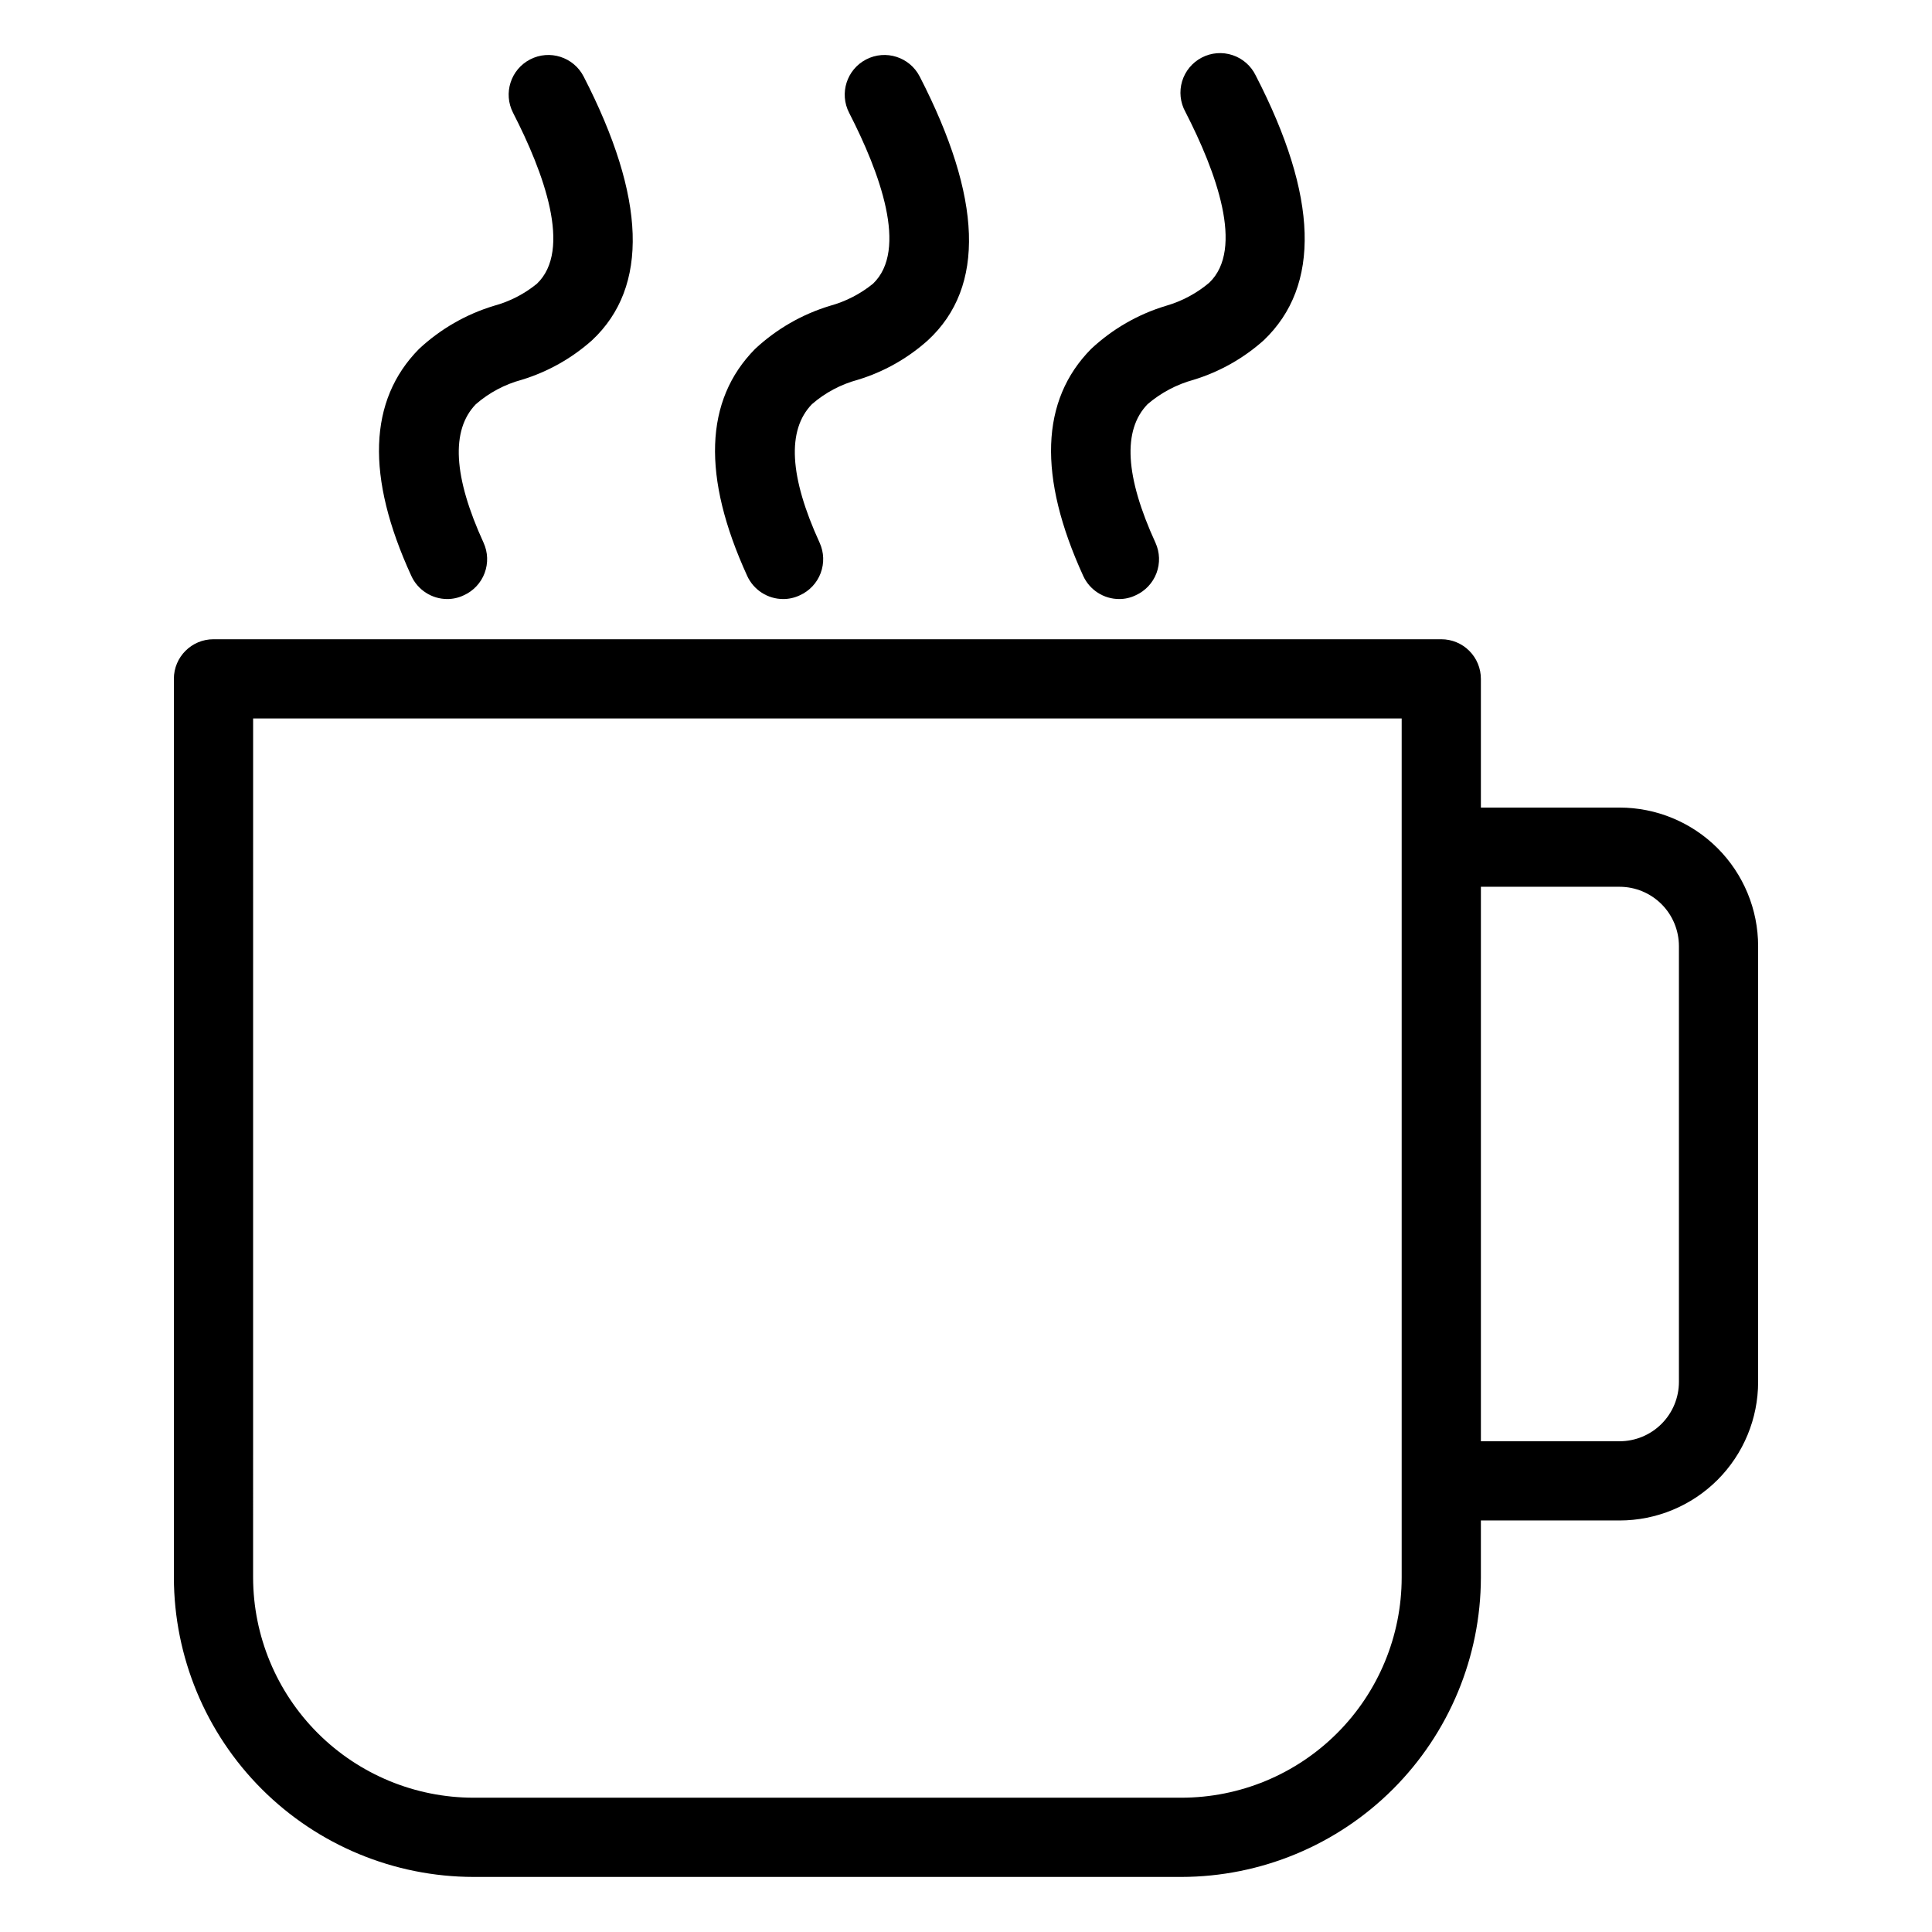
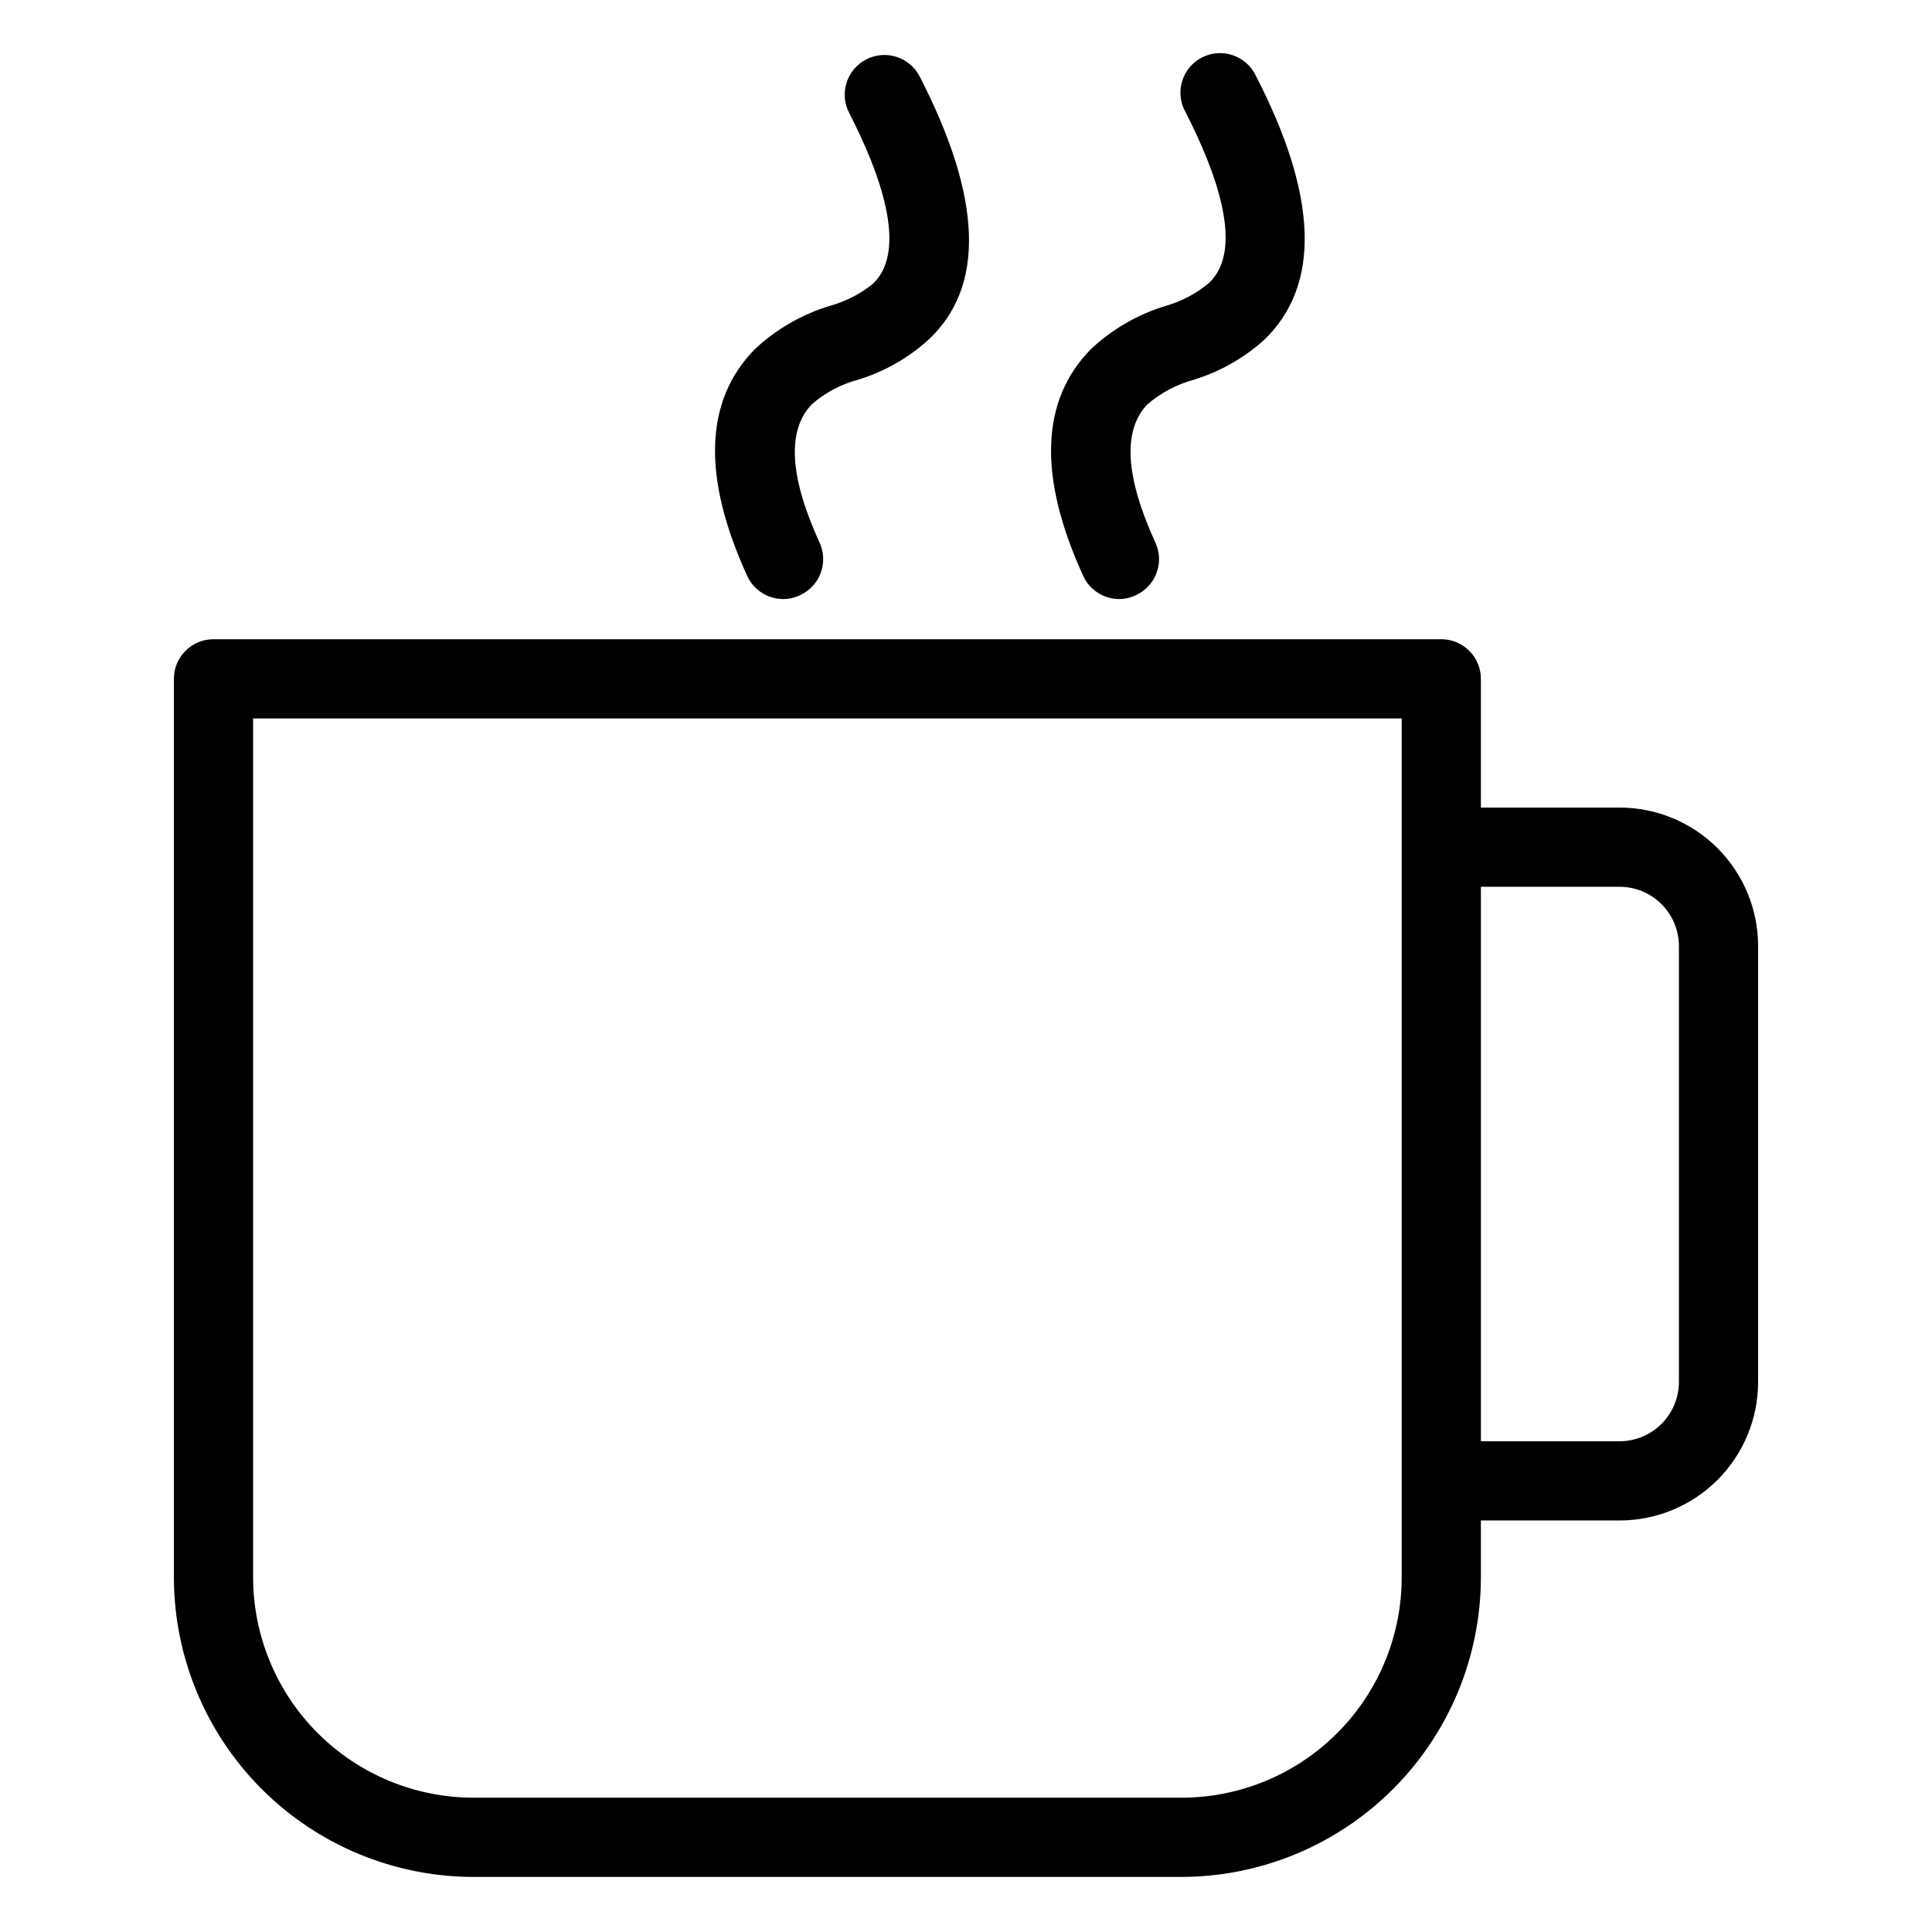
<svg xmlns="http://www.w3.org/2000/svg" fill="#000000" width="800px" height="800px" version="1.1" viewBox="144 144 512 512">
  <g>
    <path d="m190.08 323.9v238.16c0.043 21.039 8.422 41.207 23.305 56.082 14.883 14.871 35.055 23.238 56.098 23.266h187.62c21.031-0.039 41.191-8.414 56.062-23.285s23.246-35.031 23.285-56.062v-15.117h36.738c9.742 0 19.086-3.867 25.977-10.758 6.887-6.891 10.758-16.234 10.758-25.977v-115.46c0-9.742-3.871-19.086-10.758-25.977-6.891-6.887-16.234-10.758-25.977-10.758h-36.738v-34.113c0-2.785-1.105-5.453-3.074-7.422-1.965-1.969-4.637-3.074-7.422-3.074h-325.38c-5.797 0-10.496 4.699-10.496 10.496zm383.11 55.105c4.176 0 8.18 1.656 11.133 4.609 2.953 2.953 4.609 6.957 4.609 11.133v115.46c0 4.176-1.656 8.18-4.609 11.133s-6.957 4.609-11.133 4.609h-36.738v-146.94zm-362.11-44.609h304.38v227.66c-0.012 15.473-6.164 30.309-17.105 41.25s-25.777 17.094-41.25 17.105h-187.62c-15.477-0.012-30.32-6.164-41.27-17.105-10.949-10.938-17.113-25.773-17.141-41.25z" />
    <path d="m364 225.03c-7.418 2.238-14.223 6.152-19.891 11.438-13.434 13.594-14.117 33.852-2.098 60.141v0.004c1.707 3.738 5.441 6.141 9.551 6.141 1.527 0 3.031-0.34 4.41-1 2.543-1.145 4.523-3.254 5.508-5.863 0.984-2.609 0.891-5.504-0.262-8.043-8.031-17.527-8.711-29.859-2.047-36.734 3.5-3.043 7.648-5.25 12.125-6.457 6.902-2.094 13.262-5.676 18.629-10.496 15.324-14.168 14.328-37.785-2.203-69.902-2.668-5.16-9.012-7.18-14.172-4.512-5.156 2.664-7.18 9.008-4.512 14.168 8.082 15.742 15.742 36.316 6.297 45.289-3.336 2.703-7.195 4.688-11.336 5.828z" />
    <path d="m453.05 225.03c-7.422 2.223-14.23 6.141-19.891 11.438-13.434 13.594-14.117 33.852-2.098 60.141v0.004c1.707 3.738 5.441 6.141 9.551 6.141 1.508 0 3-0.34 4.356-1 2.543-1.145 4.527-3.254 5.512-5.863s0.891-5.504-0.262-8.043c-8.031-17.527-8.766-29.859-2.098-36.734h-0.004c3.535-3.023 7.691-5.231 12.176-6.457 6.898-2.106 13.258-5.688 18.633-10.496 15.113-14.434 14.434-38.047-2.152-70.164-1.234-2.551-3.449-4.492-6.137-5.387s-5.625-0.664-8.141 0.641-4.398 3.57-5.219 6.281c-0.816 2.711-0.508 5.641 0.867 8.121 8.082 15.742 15.742 36.316 6.297 45.289-3.328 2.805-7.211 4.879-11.391 6.09z" />
-     <path d="m274.94 225.03c-7.418 2.238-14.223 6.152-19.891 11.438-13.434 13.594-14.117 33.852-2.047 60.141v0.004c1.707 3.738 5.441 6.141 9.555 6.141 1.508-0.004 2.996-0.348 4.356-1 2.543-1.145 4.523-3.254 5.508-5.863s0.891-5.504-0.262-8.043c-8.031-17.527-8.711-29.859-2.047-36.734 3.5-3.043 7.644-5.25 12.125-6.457 6.914-2.102 13.289-5.684 18.68-10.496 15.117-14.168 14.277-37.785-2.254-69.902-2.668-5.16-9.012-7.18-14.172-4.512-5.156 2.664-7.18 9.008-4.512 14.168 8.082 15.742 15.742 36.316 6.297 45.289-3.328 2.715-7.191 4.699-11.336 5.828z" />
  </g>
</svg>